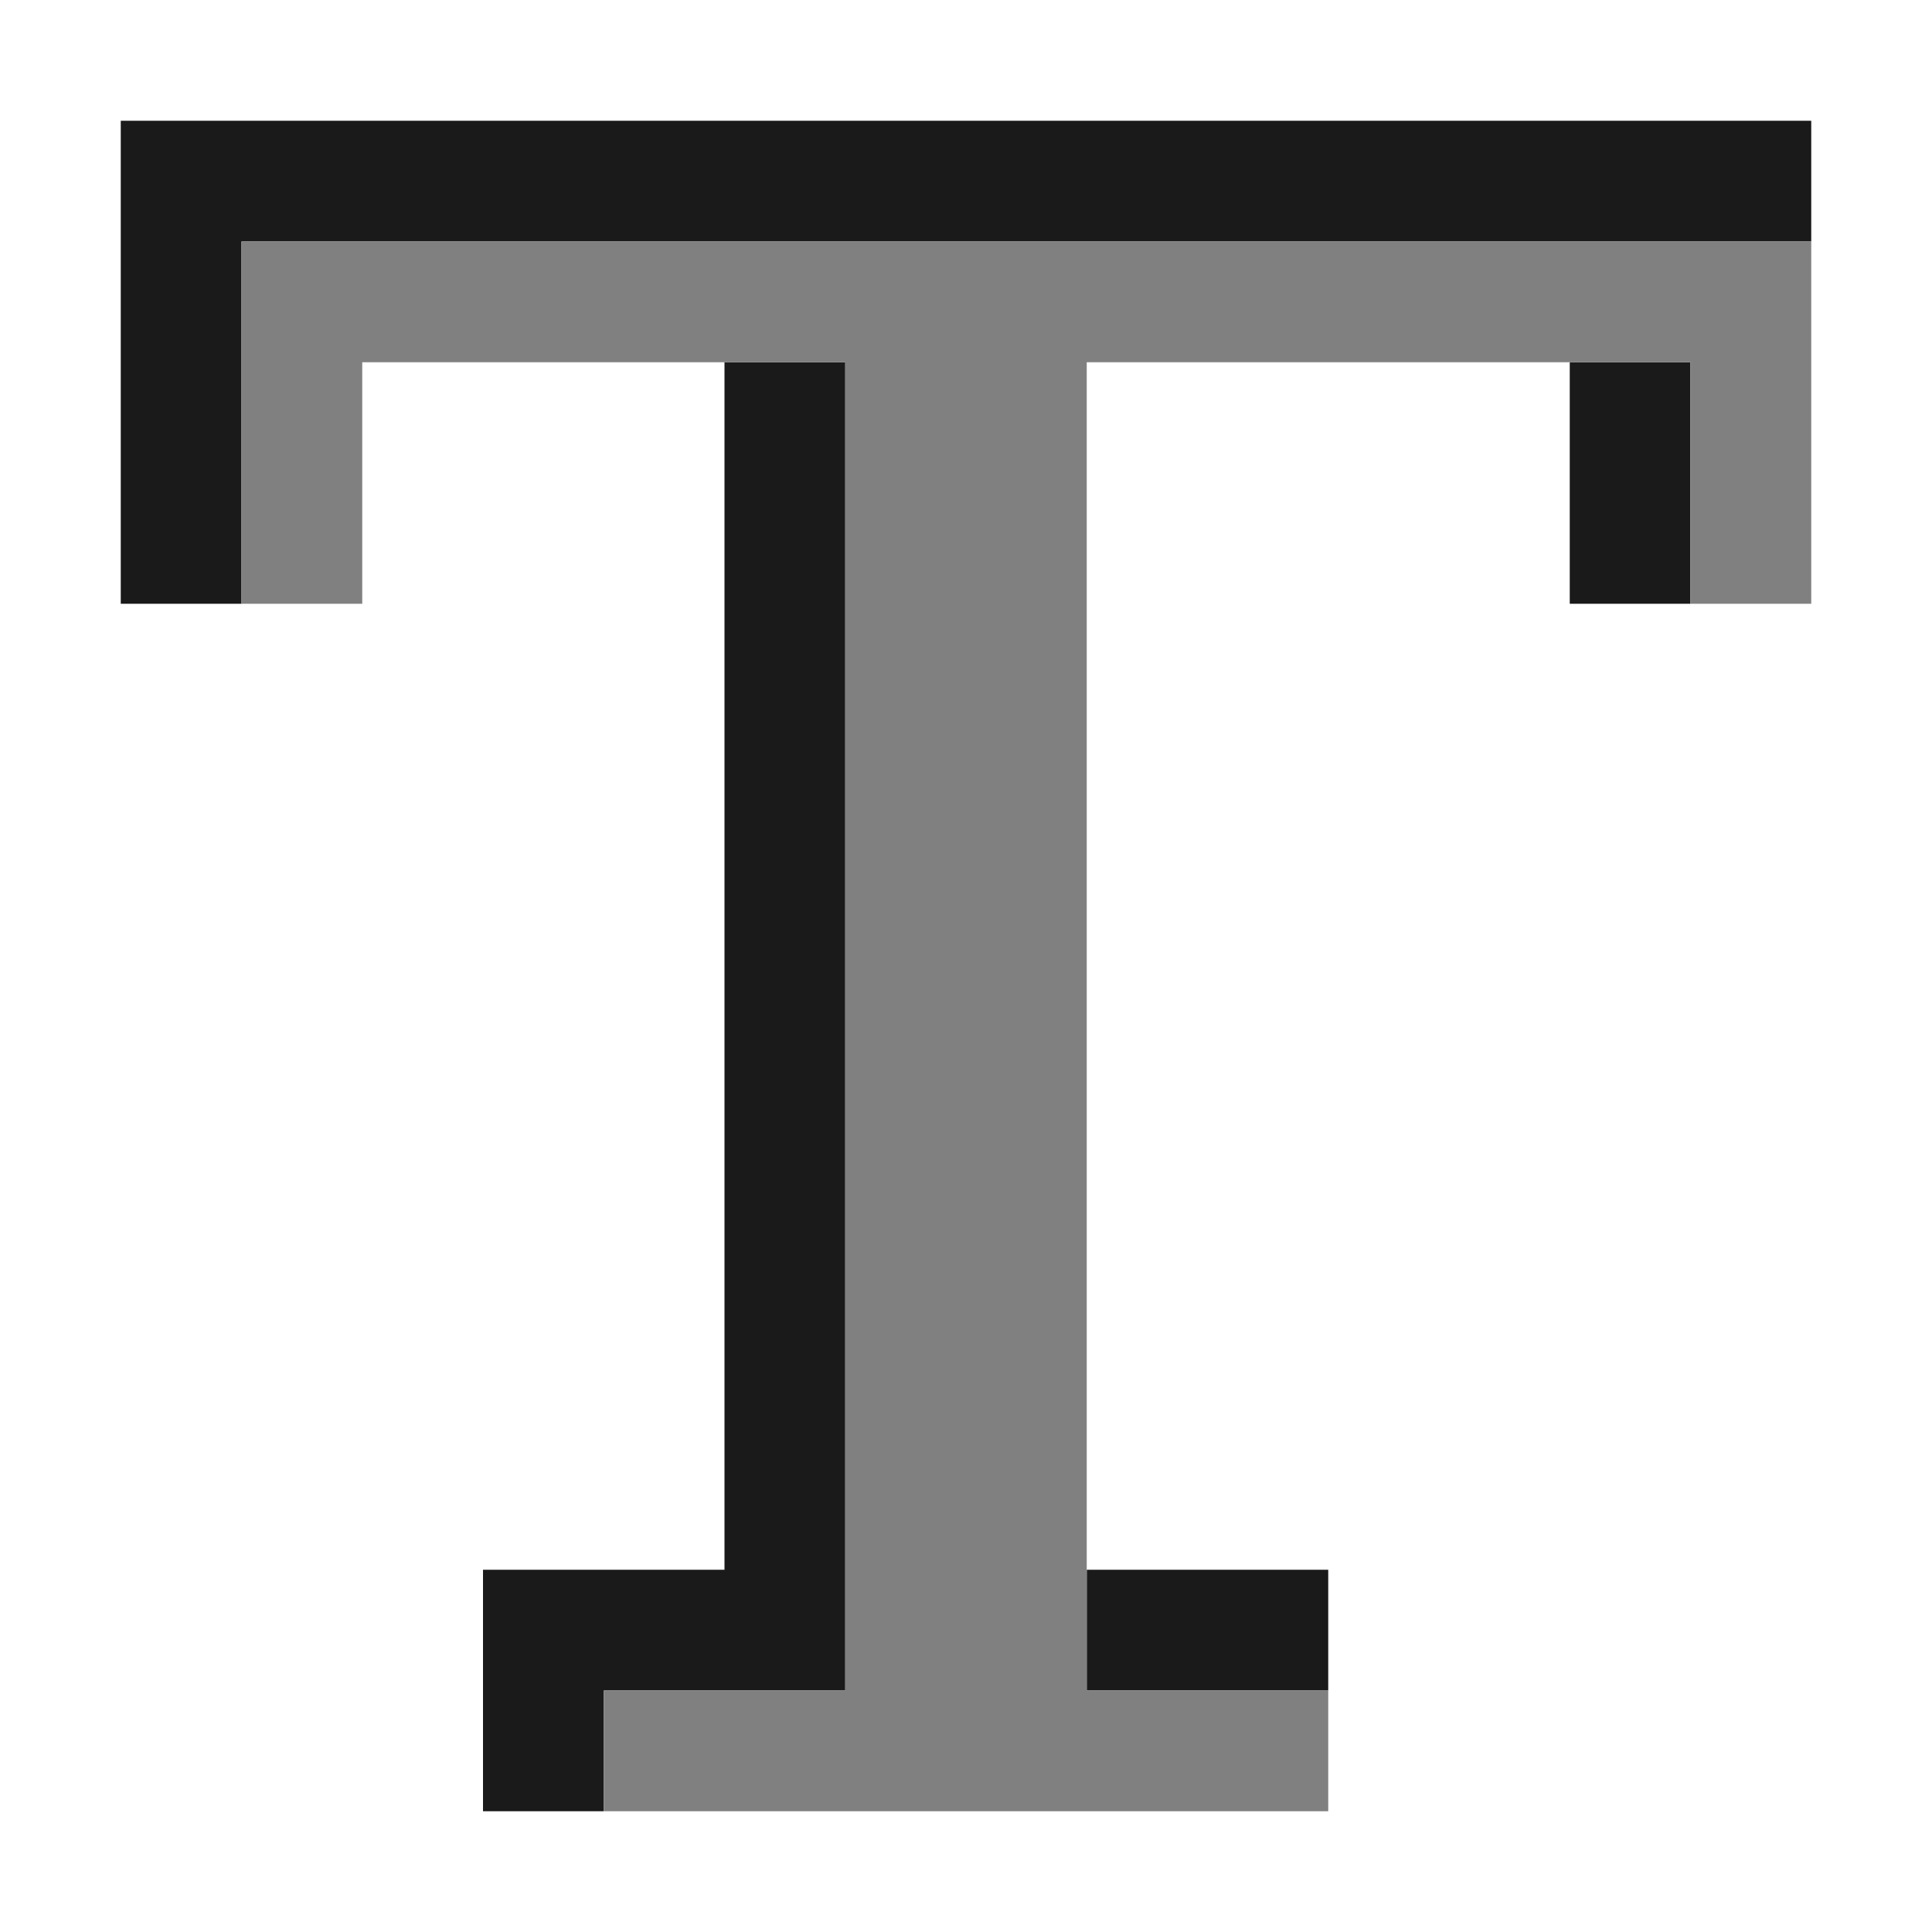
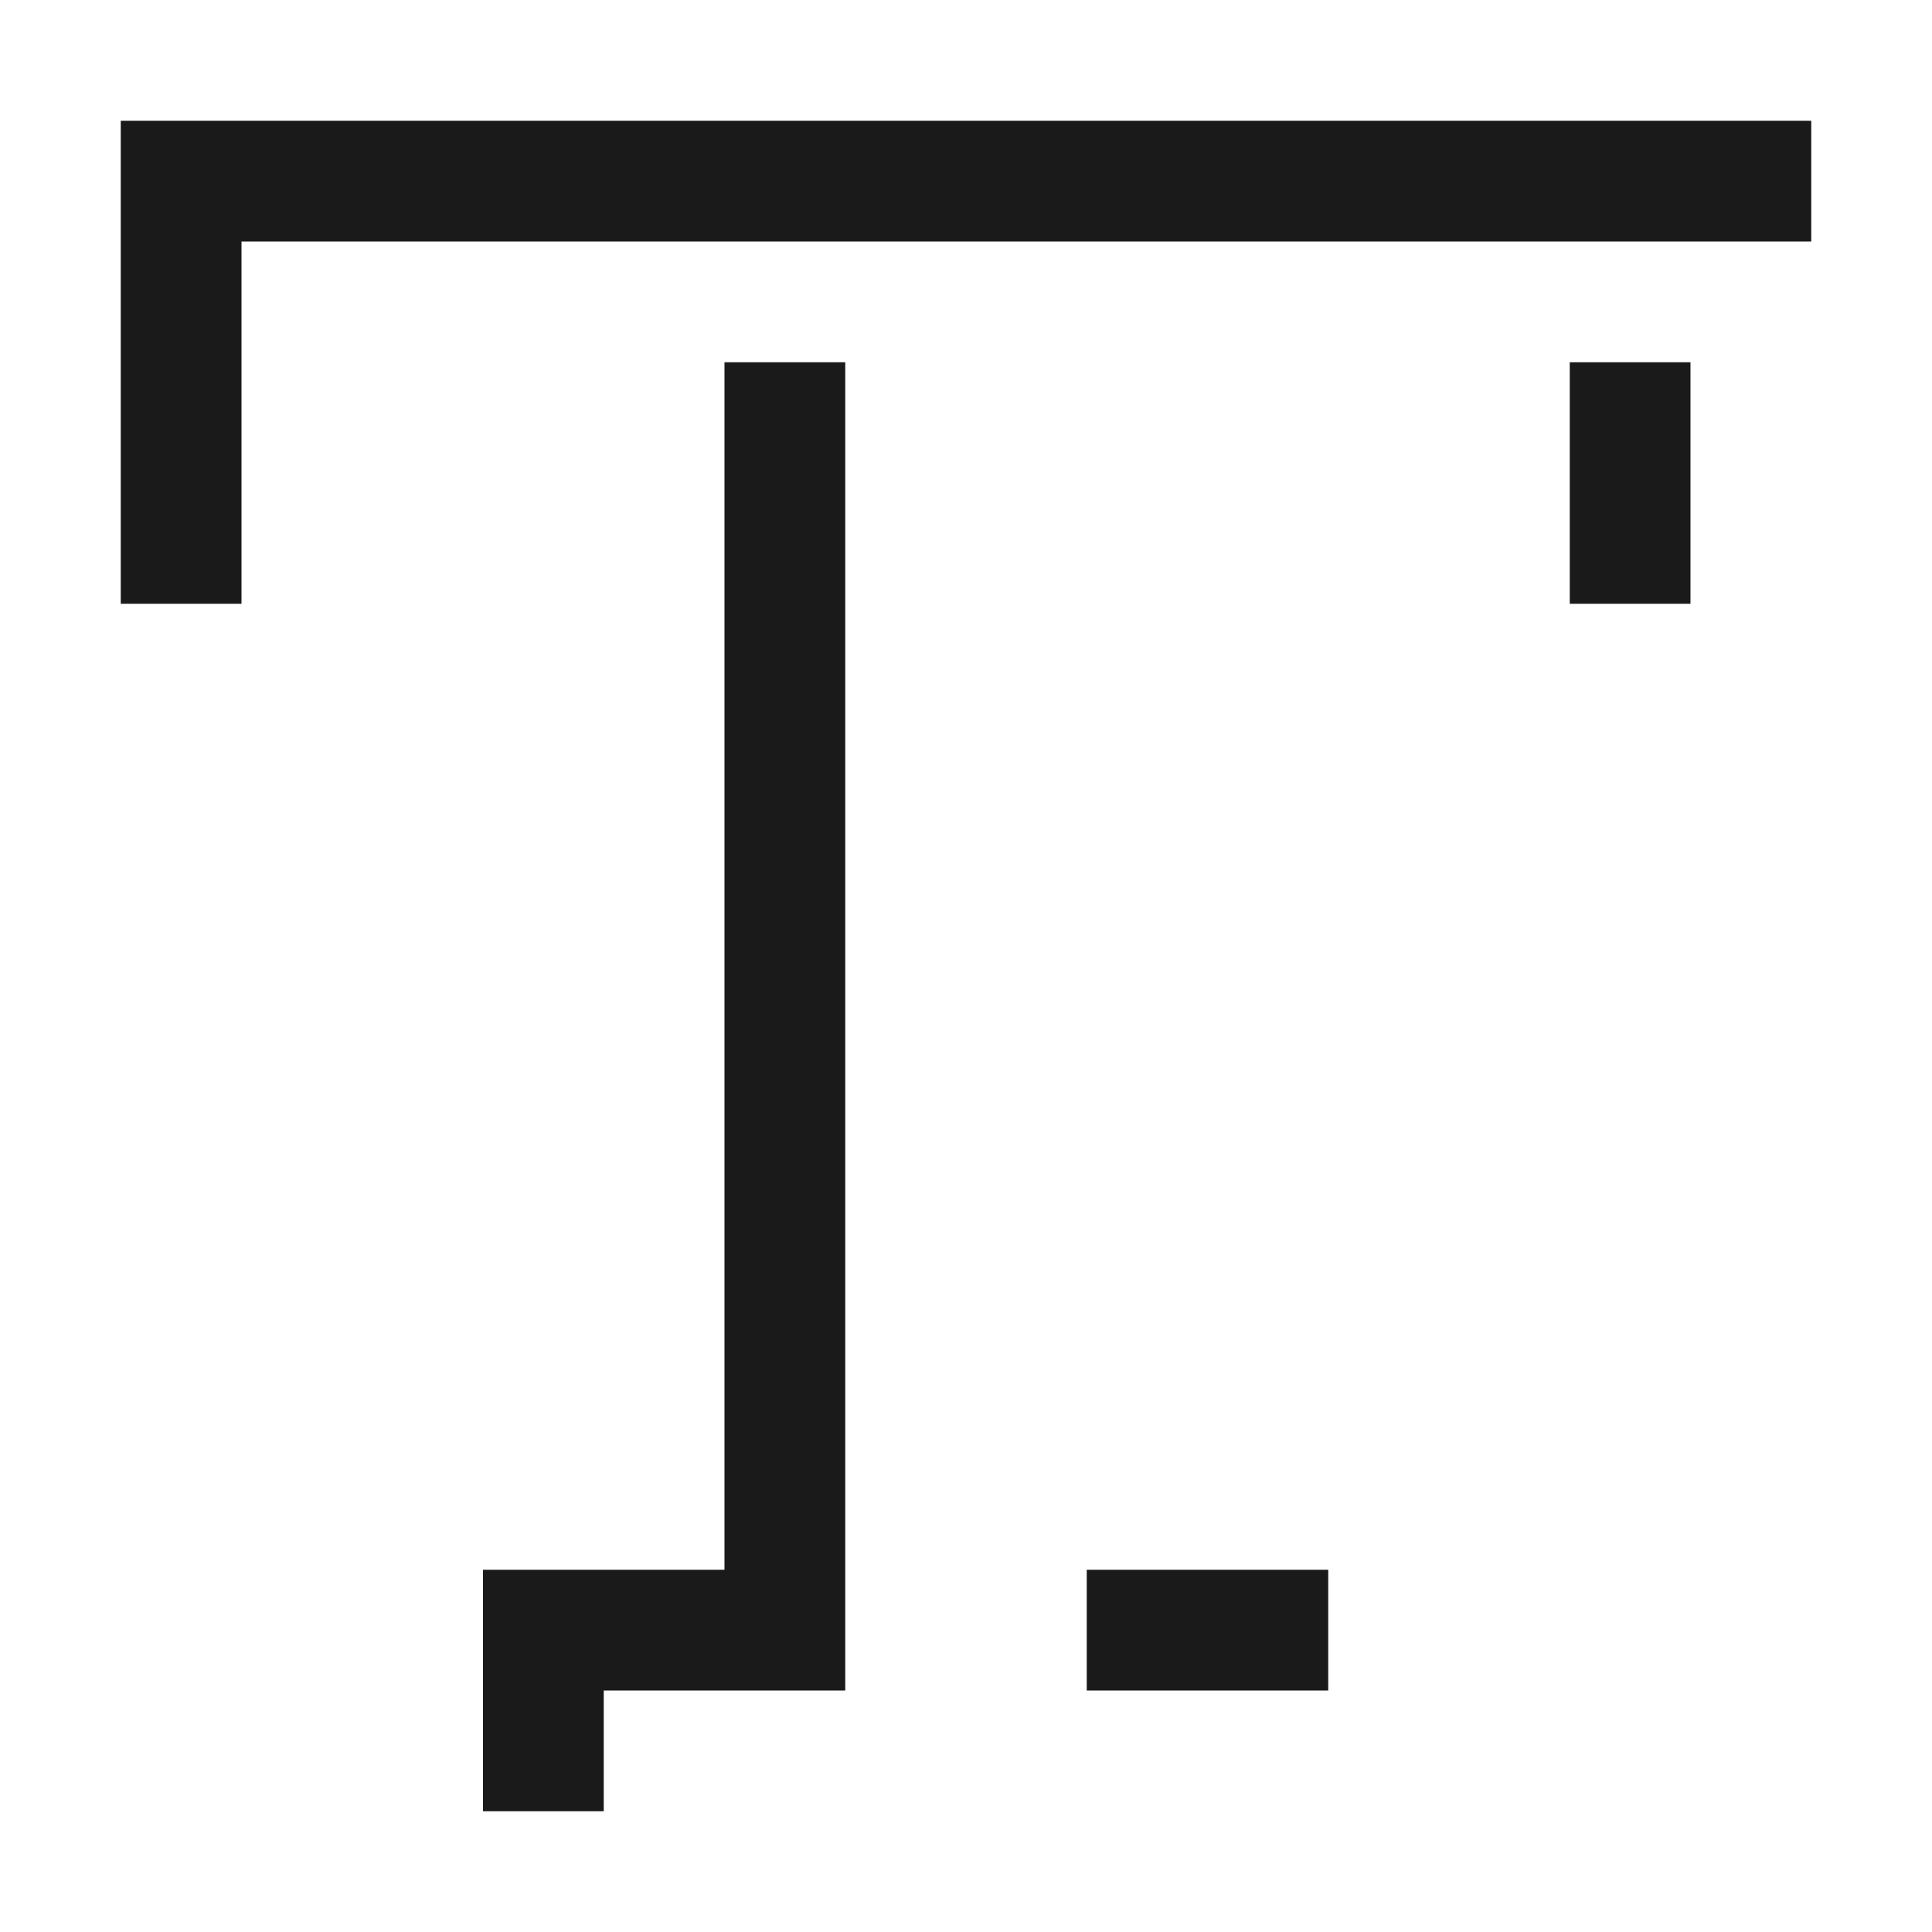
<svg xmlns="http://www.w3.org/2000/svg" xml:space="preserve" width="150px" height="150px" version="1.1" style="shape-rendering:geometricPrecision; text-rendering:geometricPrecision; image-rendering:optimizeQuality; fill-rule:evenodd; clip-rule:evenodd" viewBox="0 0 150.002 150.002">
  <defs>
    <style type="text/css">
   
    .fil2 {fill:none}
    .fil0 {fill:#1A1A1A}
    .fil1 {fill:gray}
   
  </style>
  </defs>
  <g id="Layers_x0020_Mask">
    <g>
      <path class="fil0" d="M84.376 121.877l18.749 0 0 9.375 -18.749 0 0 -9.375zm-75 -112.501l131.25 0 0 9.375 -121.876 0 0 28.126 -9.374 0 0 -37.501zm112.501 18.749l9.373 0 0 18.752 -9.373 0 0 -18.752zm-65.627 0l9.376 0 0 103.127 -18.751 0 0 9.374 -9.374 0 0 -18.749 18.749 0 0 -93.752z" />
    </g>
-     <polygon class="fil1" points="18.75,18.751 140.626,18.751 140.626,46.877 131.25,46.877 131.25,28.125 84.376,28.125 84.376,131.252 103.125,131.252 103.125,140.626 46.875,140.626 46.875,131.252 65.626,131.252 65.626,28.125 28.125,28.125 28.125,46.877 18.75,46.877 " />
  </g>
-   <rect class="fil2" x="-0.001" y="-0.001" width="150.002" height="150.002" />
</svg>